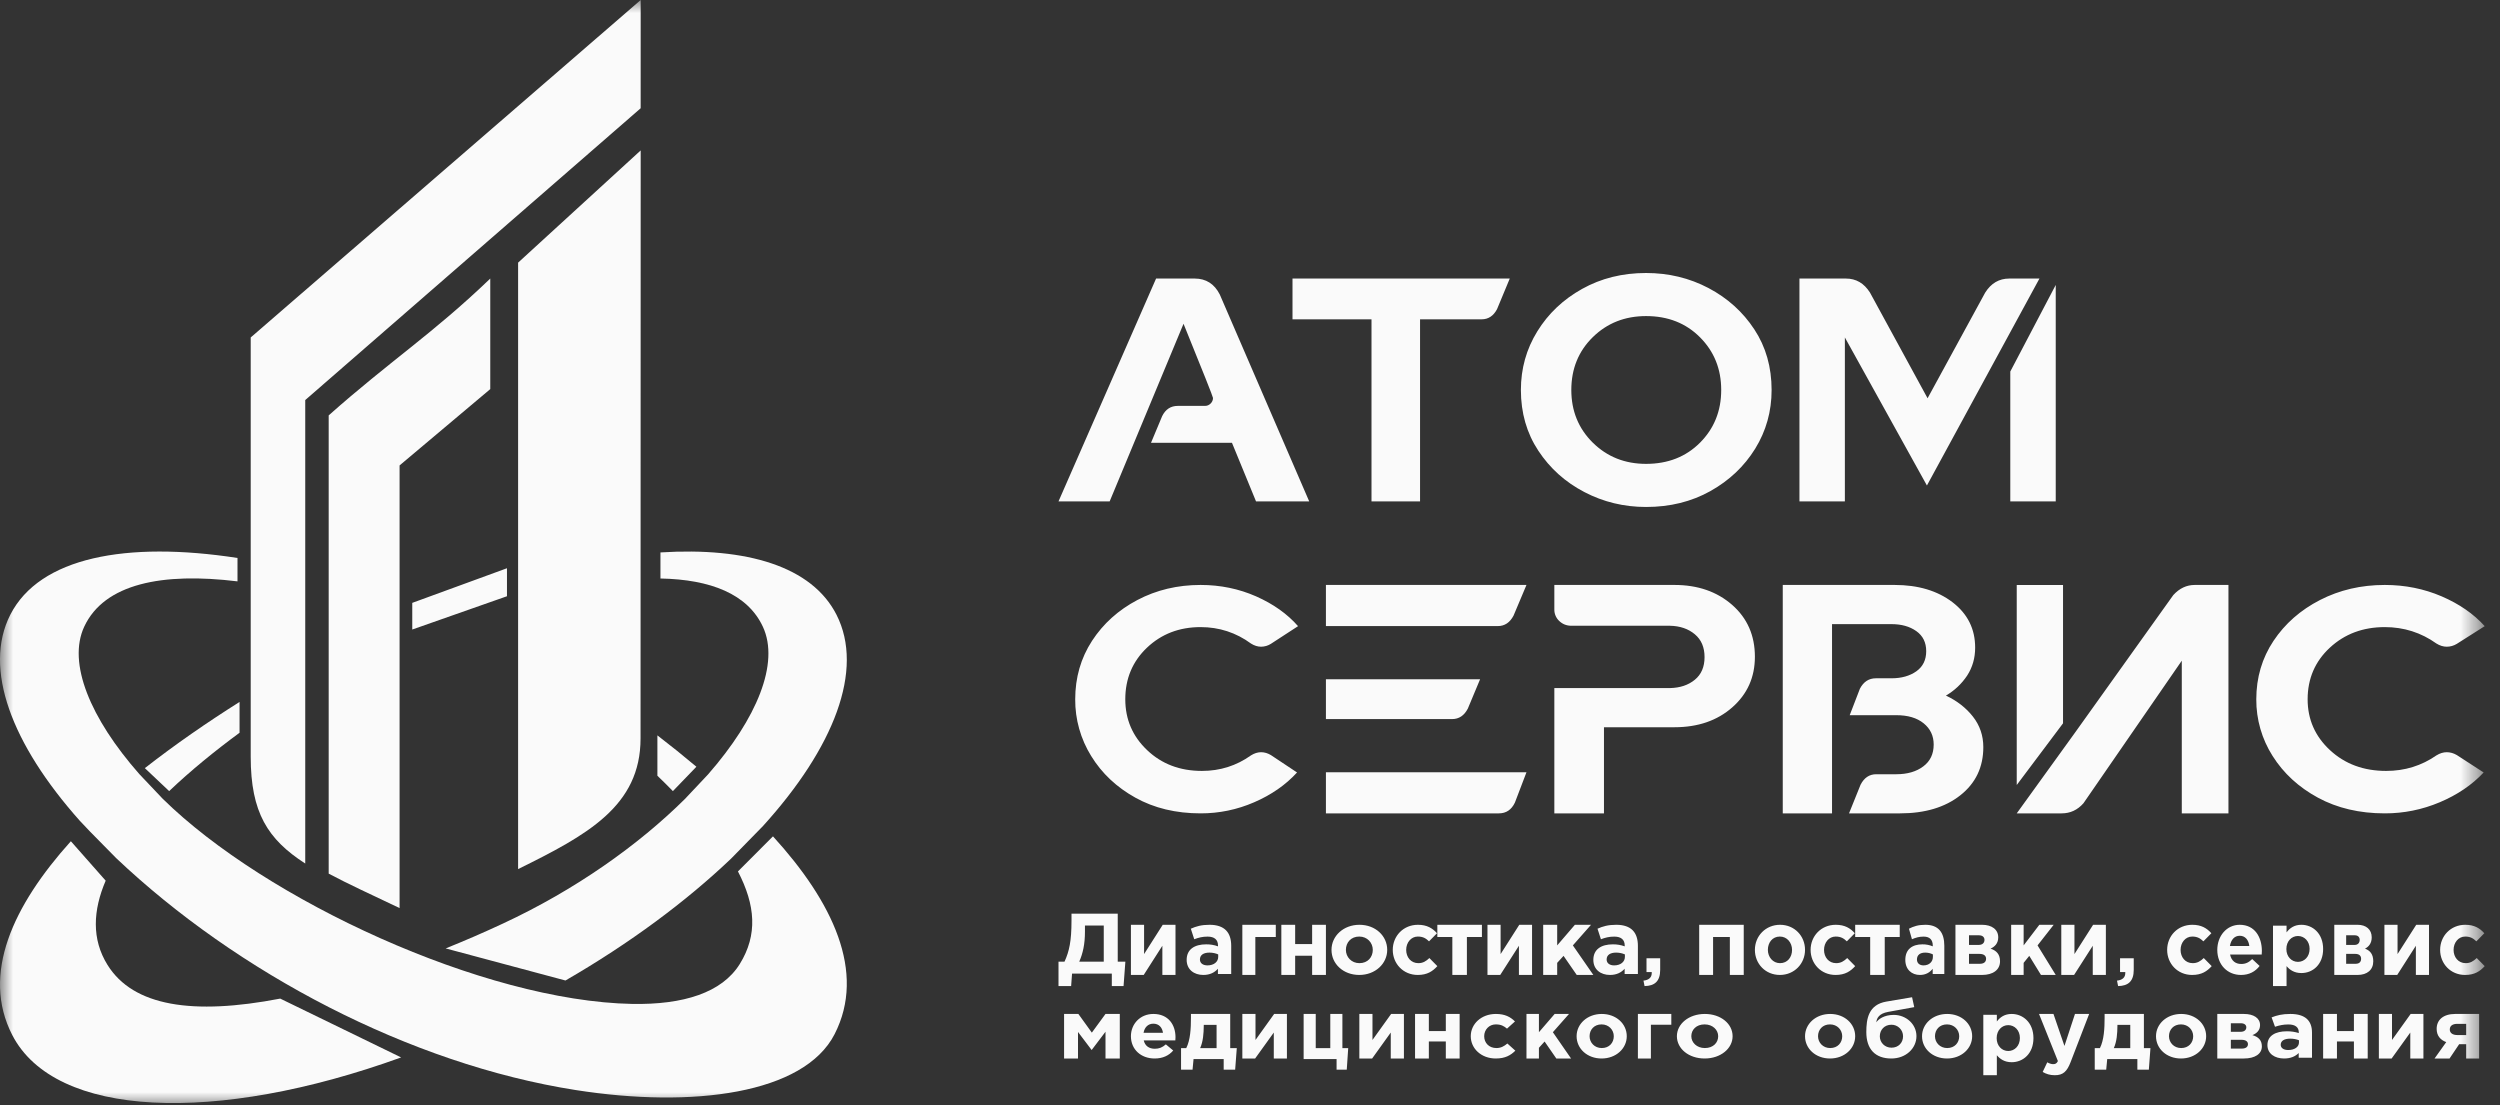
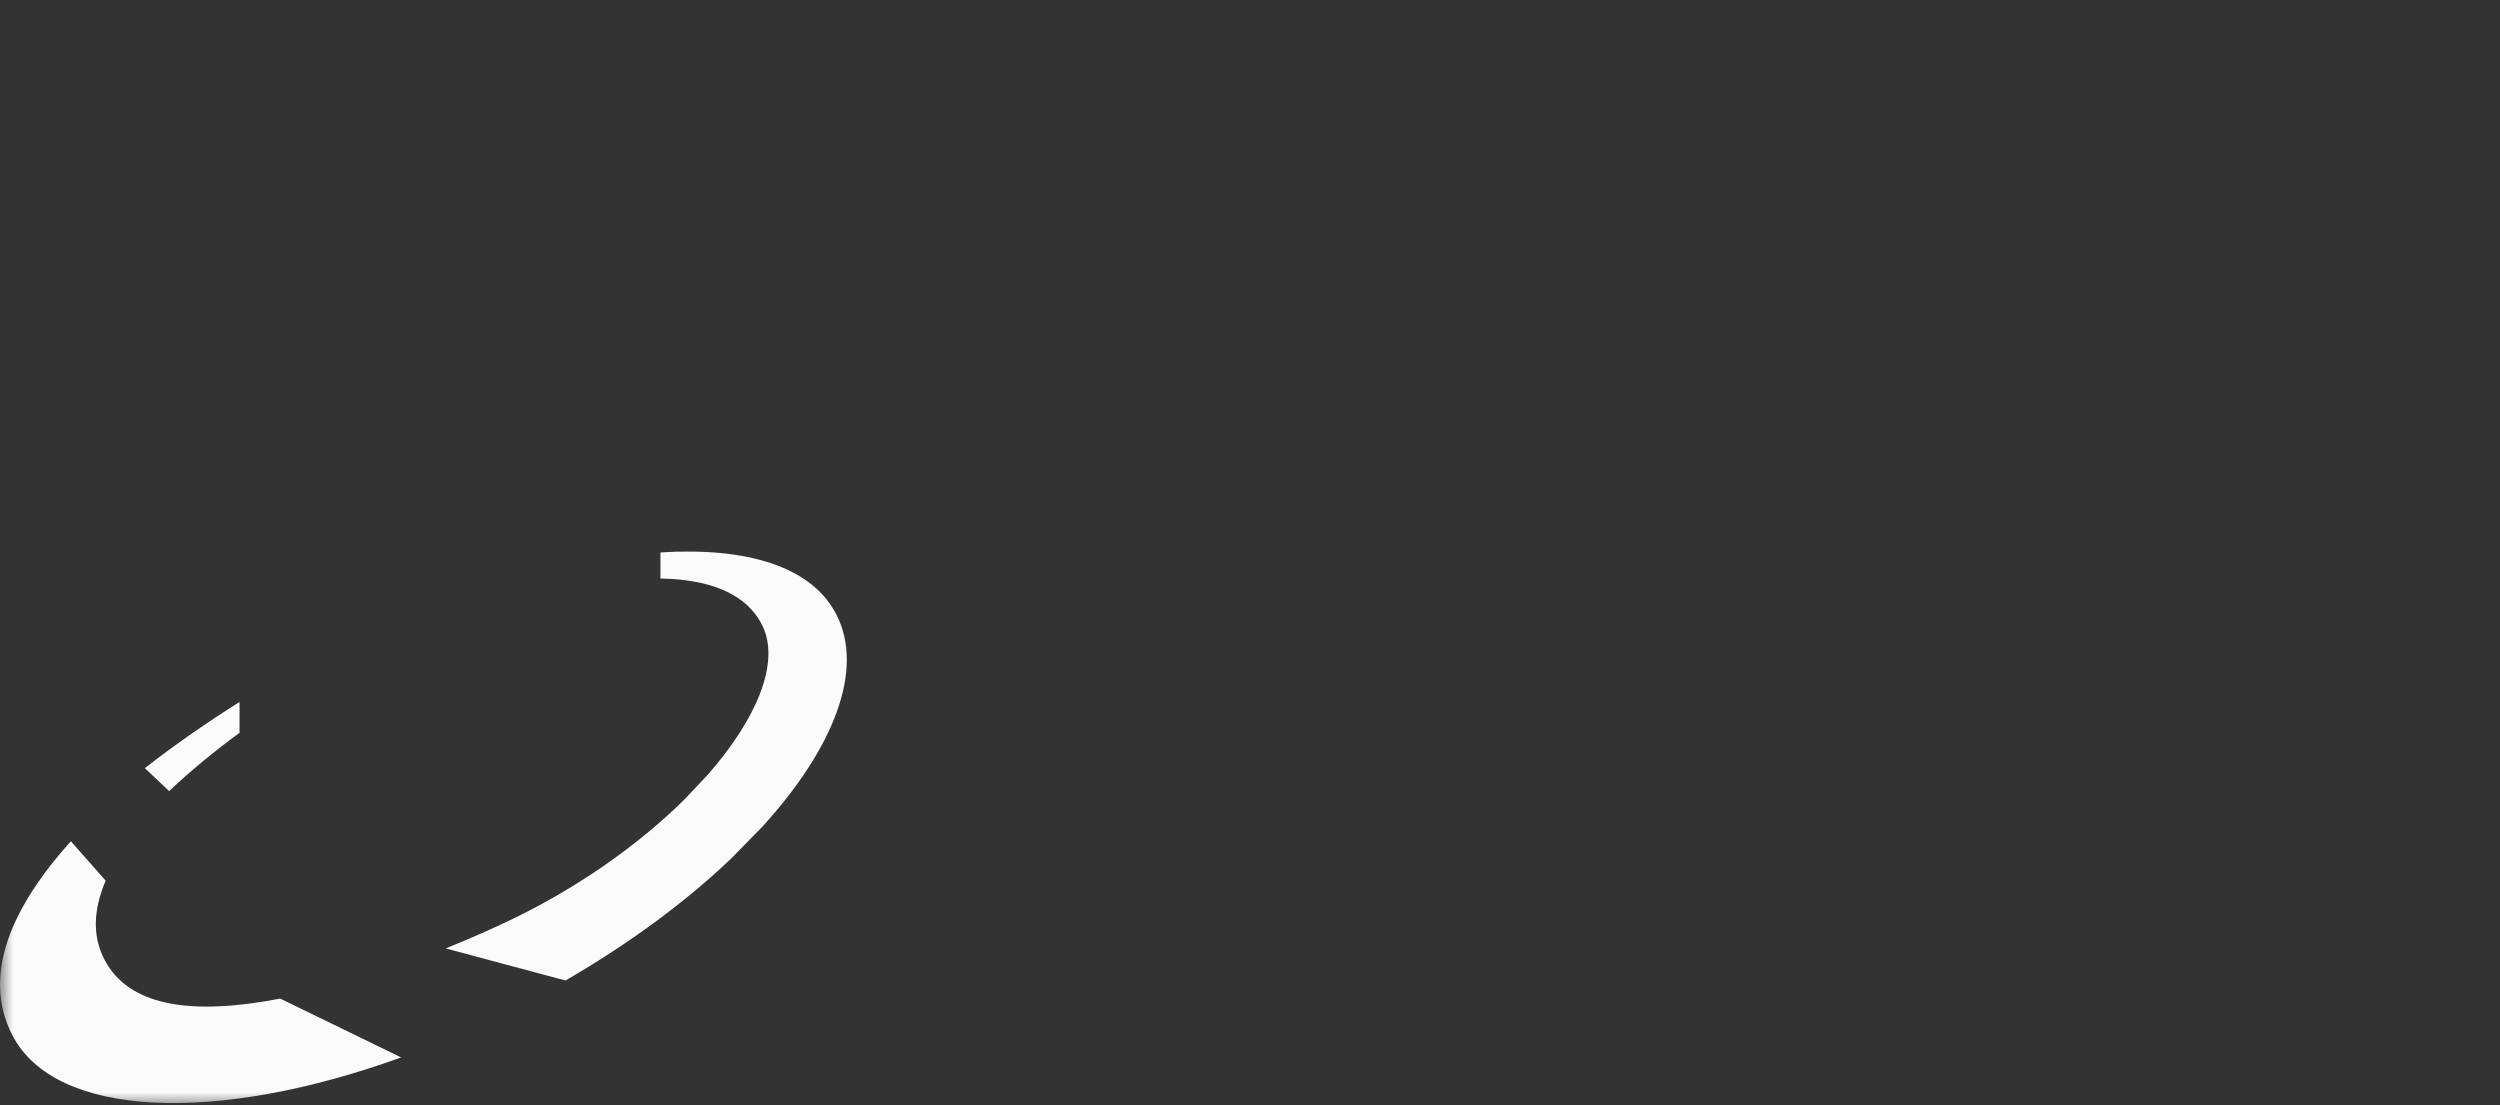
<svg xmlns="http://www.w3.org/2000/svg" viewBox="0 0 95.00 42.00" data-guides="{&quot;vertical&quot;:[],&quot;horizontal&quot;:[]}">
  <rect x="0" y="0" width="95.00" height="42.00" fill="#333333" stroke="none" />
  <mask x="0" y="0" width="94.419" height="42" data-from-defs="true" maskUnits="userSpaceOnUse" maskContentUnits="userSpaceOnUse" id="tSvge5e76a50aa">
    <path fill="#fafafa" width="94.419" height="42" id="tSvg140bb1f2560" title="Rectangle 1" fill-opacity="1" stroke="none" stroke-opacity="1" d="M0 0H94.419V42H0Z" style="transform-origin: 47.209px 21px;" />
  </mask>
-   <path fill="#fafafa" stroke="none" fill-opacity="1" stroke-width="1" stroke-opacity="1" id="tSvg8e3509a5ef" title="Path 1" d="M40.223 37.471C40.383 37.471 40.543 37.471 40.703 37.471C40.715 37.313 40.726 37.154 40.738 36.996C41.242 36.996 41.746 36.996 42.249 36.996C42.249 37.154 42.249 37.313 42.249 37.471C42.398 37.471 42.546 37.471 42.695 37.471C42.718 37.162 42.741 36.853 42.764 36.544C42.667 36.544 42.571 36.544 42.474 36.544C42.474 35.936 42.474 35.327 42.474 34.719C41.888 34.719 41.303 34.719 40.717 34.719C40.717 34.808 40.717 34.897 40.717 34.986C40.717 35.763 40.631 36.15 40.451 36.544C40.375 36.544 40.299 36.544 40.223 36.544C40.223 36.853 40.223 37.162 40.223 37.471ZM41.943 35.171C41.943 35.629 41.943 36.086 41.943 36.544C41.632 36.544 41.321 36.544 41.011 36.544C41.149 36.228 41.228 35.884 41.228 35.402C41.228 35.325 41.228 35.248 41.228 35.171M44.669 35.142C44.507 35.142 44.346 35.142 44.184 35.142C43.947 35.513 43.711 35.884 43.475 36.255C43.475 35.884 43.475 35.513 43.475 35.142C43.308 35.142 43.142 35.142 42.975 35.142C42.975 35.777 42.975 36.413 42.975 37.048C43.137 37.048 43.299 37.048 43.461 37.048C43.697 36.678 43.934 36.308 44.17 35.939C44.17 36.308 44.17 36.678 44.17 37.048C44.336 37.048 44.503 37.048 44.669 37.048M45.725 37.048C45.979 37.048 46.154 36.955 46.281 36.813C46.281 36.88 46.281 36.947 46.281 37.013C46.45 37.013 46.618 37.013 46.786 37.013C46.786 36.656 46.786 36.298 46.786 35.94C46.786 35.691 46.724 35.487 46.587 35.35C46.456 35.218 46.25 35.142 45.965 35.142C45.653 35.142 45.453 35.201 45.251 35.291C45.294 35.425 45.338 35.558 45.381 35.691C45.55 35.629 45.69 35.591 45.889 35.591C46.151 35.591 46.284 35.712 46.284 35.929C46.284 35.94 46.284 35.95 46.284 35.961C46.14 35.909 45.988 35.883 45.834 35.885C45.398 35.885 45.093 36.071 45.093 36.475C45.093 36.847 45.378 37.048 45.725 37.048ZM45.883 36.685C45.714 36.685 45.597 36.602 45.597 36.461C45.597 36.289 45.735 36.199 45.959 36.199C46.085 36.199 46.202 36.227 46.292 36.268C46.292 36.299 46.292 36.33 46.292 36.361C46.292 36.551 46.127 36.685 45.883 36.685ZM48.48 35.605C48.48 35.45 48.48 35.296 48.48 35.142C48.056 35.142 47.633 35.142 47.209 35.142C47.209 35.777 47.209 36.413 47.209 37.048C47.374 37.048 47.539 37.048 47.703 37.048C47.703 36.567 47.703 36.086 47.703 35.605M50.385 35.142C50.21 35.142 50.035 35.142 49.861 35.142C49.861 35.386 49.861 35.63 49.861 35.874C49.646 35.874 49.431 35.874 49.216 35.874C49.216 35.63 49.216 35.386 49.216 35.142C49.041 35.142 48.866 35.142 48.691 35.142C48.691 35.777 48.691 36.413 48.691 37.048C48.866 37.048 49.041 37.048 49.216 37.048C49.216 36.805 49.216 36.562 49.216 36.319C49.431 36.319 49.646 36.319 49.861 36.319C49.861 36.562 49.861 36.805 49.861 37.048C50.035 37.048 50.21 37.048 50.385 37.048M51.652 37.048C52.261 37.048 52.714 36.62 52.714 36.095C52.714 35.562 52.265 35.142 51.659 35.142C51.049 35.142 50.597 35.569 50.597 36.095C50.597 36.628 51.045 37.048 51.652 37.048ZM51.659 36.6C51.352 36.6 51.144 36.365 51.144 36.095C51.144 35.819 51.334 35.589 51.652 35.589C51.958 35.589 52.166 35.825 52.166 36.095C52.166 36.371 51.976 36.6 51.659 36.6ZM53.874 37.048C54.238 37.048 54.442 36.907 54.619 36.713C54.518 36.611 54.417 36.508 54.316 36.406C54.191 36.526 54.072 36.6 53.898 36.6C53.615 36.6 53.435 36.375 53.435 36.095C53.435 35.819 53.619 35.589 53.878 35.589C54.082 35.589 54.191 35.664 54.303 35.771C54.404 35.668 54.505 35.566 54.606 35.463C54.435 35.272 54.225 35.142 53.881 35.142C53.323 35.142 52.925 35.572 52.925 36.095C52.925 36.624 53.327 37.048 53.874 37.048ZM56.313 35.142C55.748 35.142 55.184 35.142 54.619 35.142C54.619 35.296 54.619 35.45 54.619 35.605C54.809 35.605 54.999 35.605 55.189 35.605C55.189 36.086 55.189 36.567 55.189 37.048C55.374 37.048 55.558 37.048 55.742 37.048C55.742 36.567 55.742 36.086 55.742 35.605C55.932 35.605 56.122 35.605 56.313 35.605M58.218 35.142C58.056 35.142 57.894 35.142 57.733 35.142C57.496 35.513 57.26 35.884 57.023 36.255C57.023 35.884 57.023 35.513 57.023 35.142C56.857 35.142 56.691 35.142 56.524 35.142C56.524 35.777 56.524 36.413 56.524 37.048C56.686 37.048 56.848 37.048 57.009 37.048C57.246 36.678 57.482 36.308 57.719 35.939C57.719 36.308 57.719 36.678 57.719 37.048C57.885 37.048 58.051 37.048 58.218 37.048M58.641 37.048C58.819 37.048 58.996 37.048 59.173 37.048C59.173 36.895 59.173 36.742 59.173 36.589C59.254 36.5 59.335 36.411 59.415 36.323C59.582 36.564 59.749 36.806 59.916 37.048C60.126 37.048 60.336 37.048 60.547 37.048C60.287 36.673 60.028 36.299 59.769 35.925C59.999 35.664 60.229 35.403 60.459 35.142C60.255 35.142 60.05 35.142 59.846 35.142C59.622 35.403 59.398 35.664 59.173 35.925C59.173 35.664 59.173 35.403 59.173 35.142C58.996 35.142 58.819 35.142 58.641 35.142M61.179 37.048C61.433 37.048 61.608 36.955 61.736 36.813C61.736 36.88 61.736 36.947 61.736 37.013C61.904 37.013 62.072 37.013 62.24 37.013C62.24 36.656 62.24 36.298 62.24 35.94C62.24 35.691 62.178 35.487 62.041 35.35C61.911 35.218 61.704 35.142 61.419 35.142C61.106 35.142 60.907 35.201 60.705 35.291C60.748 35.425 60.792 35.558 60.835 35.691C61.004 35.629 61.144 35.591 61.343 35.591C61.605 35.591 61.739 35.712 61.739 35.929C61.739 35.94 61.739 35.95 61.739 35.961C61.594 35.909 61.442 35.883 61.288 35.885C60.852 35.885 60.547 36.071 60.547 36.475C60.547 36.847 60.831 37.048 61.179 37.048ZM61.337 36.685C61.168 36.685 61.052 36.602 61.052 36.461C61.052 36.289 61.189 36.199 61.413 36.199C61.539 36.199 61.657 36.227 61.746 36.268C61.746 36.299 61.746 36.33 61.746 36.361C61.746 36.551 61.581 36.685 61.337 36.685ZM62.493 37.471C62.876 37.464 63.087 37.291 63.087 36.856C63.087 36.708 63.087 36.56 63.087 36.413C62.914 36.413 62.741 36.413 62.567 36.413C62.567 36.588 62.567 36.763 62.567 36.938C62.634 36.938 62.7 36.938 62.766 36.938C62.766 36.951 62.766 36.963 62.766 36.975C62.766 37.142 62.66 37.241 62.452 37.264M66.262 35.142C65.698 35.142 65.133 35.142 64.569 35.142C64.569 35.777 64.569 36.413 64.569 37.048C64.745 37.048 64.921 37.048 65.097 37.048C65.097 36.567 65.097 36.086 65.097 35.605C65.309 35.605 65.521 35.605 65.734 35.605C65.734 36.086 65.734 36.567 65.734 37.048C65.91 37.048 66.086 37.048 66.262 37.048M67.635 37.048C68.184 37.048 68.591 36.62 68.591 36.095C68.591 35.562 68.187 35.142 67.642 35.142C67.093 35.142 66.686 35.569 66.686 36.095C66.686 36.628 67.09 37.048 67.635 37.048ZM67.642 36.6C67.366 36.6 67.179 36.365 67.179 36.095C67.179 35.819 67.35 35.589 67.635 35.589C67.911 35.589 68.098 35.825 68.098 36.095C68.098 36.371 67.927 36.6 67.642 36.6ZM69.752 37.048C70.116 37.048 70.319 36.907 70.497 36.713C70.396 36.611 70.295 36.508 70.194 36.406C70.068 36.526 69.949 36.6 69.775 36.6C69.493 36.6 69.313 36.375 69.313 36.095C69.313 35.819 69.496 35.589 69.755 35.589C69.959 35.589 70.068 35.664 70.18 35.771C70.281 35.668 70.382 35.566 70.483 35.463C70.313 35.272 70.102 35.142 69.758 35.142C69.201 35.142 68.803 35.572 68.803 36.095C68.803 36.624 69.203 37.048 69.752 37.048ZM72.19 35.142C71.626 35.142 71.061 35.142 70.497 35.142C70.497 35.296 70.497 35.45 70.497 35.605C70.687 35.605 70.877 35.605 71.067 35.605C71.067 36.086 71.067 36.567 71.067 37.048C71.251 37.048 71.436 37.048 71.62 37.048C71.62 36.567 71.62 36.086 71.62 35.605C71.81 35.605 72 35.605 72.19 35.605M72.955 37.048C73.177 37.048 73.331 36.955 73.442 36.813C73.442 36.88 73.442 36.947 73.442 37.013C73.589 37.013 73.736 37.013 73.884 37.013C73.884 36.656 73.884 36.298 73.884 35.94C73.884 35.691 73.83 35.487 73.709 35.35C73.595 35.218 73.415 35.142 73.166 35.142C72.892 35.142 72.717 35.201 72.54 35.291C72.578 35.425 72.616 35.558 72.654 35.691C72.801 35.629 72.925 35.591 73.099 35.591C73.328 35.591 73.445 35.712 73.445 35.929C73.445 35.94 73.445 35.95 73.445 35.961C73.32 35.909 73.186 35.883 73.051 35.885C72.669 35.885 72.402 36.071 72.402 36.475C72.402 36.847 72.651 37.048 72.955 37.048ZM73.093 36.685C72.946 36.685 72.844 36.602 72.844 36.461C72.844 36.289 72.964 36.199 73.159 36.199C73.27 36.199 73.373 36.227 73.45 36.268C73.45 36.299 73.45 36.33 73.45 36.361C73.45 36.551 73.306 36.685 73.093 36.685ZM74.307 35.142C74.307 35.777 74.307 36.413 74.307 37.048C74.643 37.048 74.978 37.048 75.314 37.048C75.739 37.048 76.001 36.852 76.001 36.529C76.001 36.262 75.863 36.12 75.64 36.049C75.798 35.978 75.933 35.85 75.933 35.619C75.933 35.32 75.688 35.142 75.317 35.142C74.98 35.142 74.644 35.142 74.307 35.142ZM74.822 35.907C74.822 35.785 74.822 35.663 74.822 35.541C74.947 35.541 75.072 35.541 75.197 35.541C75.348 35.541 75.41 35.622 75.41 35.714C75.41 35.825 75.338 35.907 75.19 35.907C75.067 35.907 74.945 35.907 74.822 35.907ZM74.822 36.624C74.822 36.499 74.822 36.373 74.822 36.248C74.955 36.248 75.088 36.248 75.221 36.248C75.399 36.248 75.471 36.329 75.471 36.433C75.471 36.547 75.396 36.624 75.235 36.624M76.424 37.048C76.582 37.048 76.74 37.048 76.898 37.048C76.898 36.895 76.898 36.742 76.898 36.589C76.97 36.5 77.041 36.411 77.112 36.323C77.261 36.564 77.409 36.806 77.557 37.048C77.744 37.048 77.931 37.048 78.118 37.048C77.888 36.673 77.657 36.299 77.427 35.925C77.631 35.664 77.835 35.403 78.04 35.142C77.858 35.142 77.677 35.142 77.495 35.142C77.296 35.403 77.097 35.664 76.898 35.925C76.898 35.664 76.898 35.403 76.898 35.142C76.74 35.142 76.582 35.142 76.424 35.142M80.023 35.142C79.861 35.142 79.7 35.142 79.538 35.142C79.302 35.513 79.065 35.884 78.829 36.255C78.829 35.884 78.829 35.513 78.829 35.142C78.662 35.142 78.496 35.142 78.329 35.142C78.329 35.777 78.329 36.413 78.329 37.048C78.491 37.048 78.653 37.048 78.815 37.048C79.051 36.678 79.288 36.308 79.525 35.939C79.525 36.308 79.525 36.678 79.525 37.048C79.691 37.048 79.857 37.048 80.023 37.048M80.488 37.471C80.87 37.464 81.082 37.291 81.082 36.856C81.082 36.708 81.082 36.56 81.082 36.413C80.908 36.413 80.735 36.413 80.562 36.413C80.562 36.588 80.562 36.763 80.562 36.938C80.628 36.938 80.694 36.938 80.761 36.938C80.761 36.951 80.761 36.963 80.761 36.975C80.761 37.142 80.655 37.241 80.446 37.264M83.3 37.048C83.665 37.048 83.868 36.907 84.045 36.713C83.945 36.611 83.844 36.508 83.743 36.406C83.617 36.526 83.498 36.6 83.324 36.6C83.042 36.6 82.862 36.375 82.862 36.095C82.862 35.819 83.046 35.589 83.304 35.589C83.507 35.589 83.617 35.664 83.729 35.771C83.83 35.668 83.931 35.566 84.032 35.463C83.861 35.272 83.651 35.142 83.307 35.142C82.749 35.142 82.352 35.572 82.352 36.095C82.352 36.624 82.752 37.048 83.3 37.048ZM85.159 37.048C85.471 37.048 85.704 36.918 85.865 36.706C85.771 36.619 85.678 36.531 85.584 36.444C85.449 36.577 85.329 36.631 85.166 36.631C84.946 36.631 84.792 36.508 84.743 36.273C85.144 36.273 85.544 36.273 85.945 36.273C85.948 36.224 85.951 36.177 85.951 36.136C85.951 35.617 85.687 35.142 85.11 35.142C84.609 35.142 84.257 35.572 84.257 36.095C84.257 36.661 84.641 37.048 85.159 37.048ZM84.737 35.948C84.776 35.712 84.908 35.559 85.11 35.559C85.317 35.559 85.446 35.716 85.474 35.948M86.374 37.471C86.546 37.471 86.717 37.471 86.889 37.471C86.889 37.218 86.889 36.965 86.889 36.712C87.011 36.855 87.18 36.976 87.454 36.976C87.884 36.976 88.279 36.653 88.279 36.063C88.279 35.465 87.877 35.142 87.454 35.142C87.186 35.142 87.014 35.265 86.889 35.43C86.889 35.345 86.889 35.26 86.889 35.175C86.717 35.175 86.546 35.175 86.374 35.175C86.374 35.941 86.374 36.706 86.374 37.471ZM87.322 36.551C87.082 36.551 86.882 36.356 86.882 36.063C86.882 35.763 87.082 35.568 87.322 35.568C87.562 35.568 87.765 35.763 87.765 36.056C87.765 36.36 87.562 36.551 87.322 36.551ZM88.703 35.142C88.703 35.777 88.703 36.413 88.703 37.048C88.997 37.048 89.29 37.048 89.584 37.048C89.957 37.048 90.184 36.852 90.184 36.529C90.184 36.262 90.065 36.12 89.87 36.049C90.008 35.978 90.125 35.85 90.125 35.619C90.125 35.32 89.912 35.142 89.587 35.142C89.293 35.142 88.998 35.142 88.703 35.142ZM89.154 35.907C89.154 35.785 89.154 35.663 89.154 35.541C89.263 35.541 89.373 35.541 89.482 35.541C89.614 35.541 89.668 35.622 89.668 35.714C89.668 35.825 89.605 35.907 89.476 35.907C89.368 35.907 89.261 35.907 89.154 35.907ZM89.154 36.624C89.154 36.499 89.154 36.373 89.154 36.248C89.27 36.248 89.386 36.248 89.502 36.248C89.659 36.248 89.722 36.329 89.722 36.433C89.722 36.547 89.657 36.624 89.515 36.624M92.302 35.142C92.14 35.142 91.978 35.142 91.817 35.142C91.58 35.513 91.344 35.884 91.107 36.255C91.107 35.884 91.107 35.513 91.107 35.142C90.941 35.142 90.775 35.142 90.608 35.142C90.608 35.777 90.608 36.413 90.608 37.048C90.77 37.048 90.932 37.048 91.094 37.048C91.33 36.678 91.566 36.308 91.803 35.939C91.803 36.308 91.803 36.678 91.803 37.048C91.969 37.048 92.135 37.048 92.302 37.048M93.674 37.048C94.038 37.048 94.242 36.907 94.419 36.713C94.318 36.611 94.217 36.508 94.116 36.406C93.99 36.526 93.871 36.6 93.698 36.6C93.416 36.6 93.236 36.375 93.236 36.095C93.236 35.819 93.419 35.589 93.677 35.589C93.881 35.589 93.99 35.664 94.102 35.771C94.203 35.668 94.304 35.566 94.404 35.463C94.234 35.272 94.024 35.142 93.681 35.142C93.123 35.142 92.725 35.572 92.725 36.095C92.725 36.624 93.126 37.048 93.674 37.048ZM40.435 40.223C40.611 40.223 40.788 40.223 40.964 40.223C40.964 39.887 40.964 39.551 40.964 39.215C41.137 39.444 41.31 39.672 41.483 39.901C41.658 39.669 41.834 39.438 42.009 39.206C42.009 39.545 42.009 39.884 42.009 40.223C42.19 40.223 42.371 40.223 42.552 40.223C42.552 39.659 42.552 39.094 42.552 38.53C42.371 38.53 42.19 38.53 42.009 38.53C41.836 38.766 41.663 39.003 41.49 39.24C41.319 39.003 41.149 38.766 40.978 38.53C40.797 38.53 40.616 38.53 40.435 38.53M43.877 40.223C44.189 40.223 44.421 40.108 44.582 39.919C44.489 39.842 44.395 39.764 44.302 39.686C44.167 39.805 44.047 39.853 43.883 39.853C43.664 39.853 43.51 39.744 43.462 39.534C43.862 39.534 44.262 39.534 44.663 39.534C44.666 39.492 44.669 39.449 44.669 39.413C44.669 38.952 44.405 38.53 43.828 38.53C43.326 38.53 42.975 38.912 42.975 39.376C42.975 39.881 43.358 40.223 43.877 40.223ZM43.455 39.246C43.493 39.037 43.626 38.9 43.828 38.9C44.035 38.9 44.163 39.039 44.193 39.246M45.606 39.828C45.719 39.575 45.739 39.275 45.743 38.984C45.743 38.971 45.743 38.958 45.743 38.945C45.906 38.945 46.068 38.945 46.23 38.945C46.23 39.239 46.23 39.534 46.23 39.828C46.022 39.828 45.814 39.828 45.606 39.828ZM46.5 40.244C46.5 40.378 46.5 40.512 46.5 40.647C46.645 40.647 46.791 40.647 46.936 40.647C46.956 40.374 46.977 40.101 46.998 39.828C46.915 39.828 46.831 39.828 46.748 39.828C46.748 39.395 46.748 38.962 46.748 38.53C46.251 38.53 45.753 38.53 45.256 38.53C45.256 38.578 45.256 38.627 45.256 38.676C45.256 39.089 45.232 39.521 45.078 39.828C45.012 39.828 44.946 39.828 44.88 39.828C44.88 40.101 44.88 40.374 44.88 40.647C45.026 40.647 45.172 40.647 45.317 40.647C45.33 40.512 45.342 40.378 45.355 40.244M48.903 38.53C48.741 38.53 48.579 38.53 48.418 38.53C48.181 38.859 47.945 39.189 47.709 39.519C47.709 39.189 47.709 38.859 47.709 38.53C47.542 38.53 47.376 38.53 47.209 38.53C47.209 39.094 47.209 39.659 47.209 40.223C47.371 40.223 47.533 40.223 47.695 40.223C47.931 39.895 48.168 39.566 48.404 39.237C48.404 39.566 48.404 39.895 48.404 40.223C48.571 40.223 48.737 40.223 48.903 40.223M50.79 40.647C50.919 40.647 51.048 40.647 51.177 40.647C51.195 40.374 51.213 40.101 51.232 39.828C51.158 39.828 51.084 39.828 51.011 39.828C51.011 39.395 51.011 38.962 51.011 38.53C50.858 38.53 50.704 38.53 50.551 38.53C50.551 38.962 50.551 39.395 50.551 39.828C50.367 39.828 50.182 39.828 49.998 39.828C49.998 39.395 49.998 38.962 49.998 38.53C49.845 38.53 49.691 38.53 49.538 38.53C49.538 39.101 49.538 39.672 49.538 40.244C49.956 40.244 50.373 40.244 50.79 40.244M53.349 38.53C53.187 38.53 53.025 38.53 52.863 38.53C52.627 38.859 52.391 39.189 52.154 39.519C52.154 39.189 52.154 38.859 52.154 38.53C51.988 38.53 51.822 38.53 51.655 38.53C51.655 39.094 51.655 39.659 51.655 40.223C51.817 40.223 51.979 40.223 52.141 40.223C52.377 39.895 52.613 39.566 52.849 39.237C52.849 39.566 52.849 39.895 52.849 40.223C53.016 40.223 53.182 40.223 53.349 40.223M55.466 38.53C55.291 38.53 55.116 38.53 54.941 38.53C54.941 38.747 54.941 38.964 54.941 39.181C54.726 39.181 54.511 39.181 54.296 39.181C54.296 38.964 54.296 38.747 54.296 38.53C54.122 38.53 53.947 38.53 53.772 38.53C53.772 39.094 53.772 39.659 53.772 40.223C53.947 40.223 54.122 40.223 54.296 40.223C54.296 40.007 54.296 39.791 54.296 39.575C54.511 39.575 54.726 39.575 54.941 39.575C54.941 39.791 54.941 40.007 54.941 40.223C55.116 40.223 55.291 40.223 55.466 40.223M56.838 40.223C57.202 40.223 57.406 40.099 57.583 39.926C57.482 39.835 57.381 39.744 57.28 39.653C57.154 39.759 57.035 39.826 56.862 39.826C56.579 39.826 56.399 39.626 56.399 39.376C56.399 39.131 56.583 38.927 56.841 38.927C57.045 38.927 57.154 38.994 57.266 39.088C57.367 38.997 57.468 38.906 57.569 38.815C57.399 38.645 57.188 38.53 56.844 38.53C56.287 38.53 55.889 38.912 55.889 39.376C55.889 39.847 56.29 40.223 56.838 40.223ZM58.006 40.223C58.164 40.223 58.322 40.223 58.479 40.223C58.479 40.087 58.479 39.952 58.479 39.816C58.551 39.737 58.623 39.657 58.695 39.578C58.843 39.793 58.991 40.008 59.14 40.223C59.326 40.223 59.513 40.223 59.7 40.223C59.469 39.89 59.239 39.557 59.009 39.224C59.213 38.993 59.417 38.761 59.622 38.53C59.44 38.53 59.259 38.53 59.077 38.53C58.878 38.761 58.679 38.993 58.479 39.224C58.479 38.993 58.479 38.761 58.479 38.53C58.322 38.53 58.164 38.53 58.006 38.53M60.86 40.223C61.409 40.223 61.817 39.844 61.817 39.376C61.817 38.903 61.413 38.53 60.867 38.53C60.319 38.53 59.911 38.909 59.911 39.376C59.911 39.85 60.315 40.223 60.86 40.223ZM60.867 39.826C60.591 39.826 60.404 39.616 60.404 39.376C60.404 39.131 60.575 38.927 60.86 38.927C61.136 38.927 61.324 39.137 61.324 39.376C61.324 39.623 61.153 39.826 60.867 39.826ZM63.51 38.941C63.51 38.804 63.51 38.667 63.51 38.53C63.087 38.53 62.664 38.53 62.24 38.53C62.24 39.094 62.24 39.659 62.24 40.223C62.405 40.223 62.569 40.223 62.734 40.223C62.734 39.796 62.734 39.368 62.734 38.941M64.776 40.223C65.385 40.223 65.839 39.844 65.839 39.376C65.839 38.903 65.39 38.53 64.784 38.53C64.174 38.53 63.722 38.909 63.722 39.376C63.722 39.85 64.171 40.223 64.776 40.223ZM64.784 39.826C64.478 39.826 64.27 39.616 64.27 39.376C64.27 39.131 64.459 38.927 64.776 38.927C65.084 38.927 65.291 39.137 65.291 39.376C65.291 39.623 65.101 39.826 64.784 39.826ZM69.54 40.223C70.09 40.223 70.497 39.844 70.497 39.376C70.497 38.903 70.092 38.53 69.547 38.53C68.999 38.53 68.591 38.909 68.591 39.376C68.591 39.85 68.995 40.223 69.54 40.223ZM69.547 39.826C69.271 39.826 69.085 39.616 69.085 39.376C69.085 39.131 69.255 38.927 69.54 38.927C69.817 38.927 70.004 39.137 70.004 39.376C70.004 39.623 69.834 39.826 69.547 39.826ZM71.877 39.812C71.623 39.812 71.433 39.618 71.433 39.379C71.433 39.135 71.609 38.94 71.871 38.94C71.93 38.939 71.987 38.949 72.041 38.971C72.096 38.993 72.145 39.025 72.186 39.066C72.228 39.107 72.26 39.156 72.283 39.209C72.305 39.263 72.316 39.321 72.316 39.379C72.316 39.621 72.142 39.812 71.877 39.812ZM71.871 40.223C72.425 40.223 72.825 39.837 72.825 39.373C72.825 38.912 72.425 38.566 71.963 38.566C71.589 38.566 71.368 38.738 71.3 38.849C71.314 38.688 71.405 38.516 71.742 38.453C72.075 38.392 72.408 38.332 72.741 38.271C72.714 38.145 72.686 38.02 72.659 37.895C72.334 37.95 72.009 38.005 71.684 38.06C71.002 38.176 70.92 38.714 70.92 39.219C70.92 39.866 71.256 40.223 71.871 40.223ZM73.986 40.223C74.534 40.223 74.942 39.844 74.942 39.376C74.942 38.903 74.538 38.53 73.993 38.53C73.444 38.53 73.037 38.909 73.037 39.376C73.037 39.85 73.44 40.223 73.986 40.223ZM73.993 39.826C73.717 39.826 73.529 39.616 73.529 39.376C73.529 39.131 73.7 38.927 73.986 38.927C74.263 38.927 74.45 39.137 74.45 39.376C74.45 39.623 74.279 39.826 73.993 39.826ZM75.366 40.858C75.537 40.858 75.709 40.858 75.88 40.858C75.88 40.605 75.88 40.352 75.88 40.099C76.001 40.242 76.171 40.364 76.445 40.364C76.875 40.364 77.271 40.04 77.271 39.449C77.271 38.853 76.868 38.53 76.445 38.53C76.178 38.53 76.005 38.651 75.88 38.816C75.88 38.731 75.88 38.647 75.88 38.562C75.709 38.562 75.537 38.562 75.366 38.562C75.366 39.328 75.366 40.093 75.366 40.858ZM76.313 39.938C76.073 39.938 75.873 39.743 75.873 39.449C75.873 39.15 76.073 38.955 76.313 38.955C76.553 38.955 76.756 39.15 76.756 39.443C76.756 39.746 76.553 39.938 76.313 39.938ZM78.083 40.858C78.395 40.858 78.545 40.721 78.684 40.358C78.919 39.748 79.153 39.139 79.388 38.53C79.208 38.53 79.028 38.53 78.849 38.53C78.716 38.935 78.582 39.34 78.449 39.746C78.31 39.34 78.171 38.935 78.032 38.53C77.849 38.53 77.666 38.53 77.483 38.53C77.722 39.127 77.96 39.724 78.2 40.321C78.155 40.412 78.107 40.438 78.018 40.438C77.95 40.438 77.865 40.408 77.796 40.368C77.738 40.49 77.68 40.612 77.622 40.734C77.755 40.811 77.895 40.858 78.083 40.858ZM80.325 39.828C80.439 39.575 80.459 39.275 80.462 38.984C80.462 38.971 80.462 38.958 80.462 38.945C80.624 38.945 80.787 38.945 80.95 38.945C80.95 39.239 80.95 39.534 80.95 39.828C80.742 39.828 80.534 39.828 80.325 39.828ZM81.22 40.244C81.22 40.378 81.22 40.512 81.22 40.647C81.365 40.647 81.51 40.647 81.656 40.647C81.676 40.374 81.697 40.101 81.717 39.828C81.634 39.828 81.551 39.828 81.468 39.828C81.468 39.395 81.468 38.962 81.468 38.53C80.97 38.53 80.472 38.53 79.975 38.53C79.975 38.578 79.975 38.627 79.975 38.676C79.975 39.089 79.951 39.521 79.797 39.828C79.731 39.828 79.665 39.828 79.6 39.828C79.6 40.101 79.6 40.374 79.6 40.647C79.745 40.647 79.891 40.647 80.036 40.647C80.049 40.512 80.061 40.378 80.074 40.244M82.877 40.223C83.426 40.223 83.834 39.844 83.834 39.376C83.834 38.903 83.43 38.53 82.884 38.53C82.336 38.53 81.928 38.909 81.928 39.376C81.928 39.85 82.332 40.223 82.877 40.223ZM82.884 39.826C82.609 39.826 82.421 39.616 82.421 39.376C82.421 39.131 82.591 38.927 82.877 38.927C83.154 38.927 83.341 39.137 83.341 39.376C83.341 39.623 83.17 39.826 82.884 39.826ZM84.257 38.53C84.257 39.094 84.257 39.659 84.257 40.223C84.593 40.223 84.928 40.223 85.264 40.223C85.69 40.223 85.951 40.049 85.951 39.762C85.951 39.525 85.813 39.398 85.59 39.335C85.749 39.272 85.882 39.158 85.882 38.953C85.882 38.688 85.639 38.53 85.267 38.53C84.93 38.53 84.594 38.53 84.257 38.53ZM84.772 39.209C84.772 39.1 84.772 38.992 84.772 38.883C84.897 38.883 85.022 38.883 85.147 38.883C85.298 38.883 85.36 38.956 85.36 39.038C85.36 39.136 85.288 39.209 85.139 39.209C85.017 39.209 84.895 39.209 84.772 39.209ZM84.772 39.847C84.772 39.735 84.772 39.624 84.772 39.512C84.905 39.512 85.038 39.512 85.171 39.512C85.35 39.512 85.422 39.585 85.422 39.677C85.422 39.778 85.346 39.847 85.184 39.847M86.794 40.223C87.049 40.223 87.224 40.141 87.351 40.015C87.351 40.074 87.351 40.133 87.351 40.193C87.519 40.193 87.688 40.193 87.856 40.193C87.856 39.874 87.856 39.556 87.856 39.238C87.856 39.017 87.794 38.836 87.657 38.714C87.526 38.597 87.32 38.53 87.035 38.53C86.722 38.53 86.523 38.582 86.321 38.661C86.364 38.78 86.407 38.898 86.45 39.017C86.619 38.963 86.76 38.929 86.959 38.929C87.22 38.929 87.354 39.036 87.354 39.229C87.354 39.238 87.354 39.247 87.354 39.256C87.209 39.211 87.057 39.188 86.904 39.189C86.468 39.189 86.162 39.355 86.162 39.714C86.162 40.045 86.448 40.223 86.794 40.223ZM86.952 39.901C86.784 39.901 86.667 39.827 86.667 39.701C86.667 39.549 86.805 39.469 87.029 39.469C87.155 39.469 87.272 39.493 87.361 39.53C87.361 39.558 87.361 39.585 87.361 39.613C87.361 39.782 87.196 39.901 86.952 39.901ZM89.973 38.53C89.798 38.53 89.624 38.53 89.449 38.53C89.449 38.747 89.449 38.964 89.449 39.181C89.234 39.181 89.019 39.181 88.804 39.181C88.804 38.964 88.804 38.747 88.804 38.53C88.629 38.53 88.454 38.53 88.279 38.53C88.279 39.094 88.279 39.659 88.279 40.223C88.454 40.223 88.629 40.223 88.804 40.223C88.804 40.007 88.804 39.791 88.804 39.575C89.019 39.575 89.234 39.575 89.449 39.575C89.449 39.791 89.449 40.007 89.449 40.223C89.624 40.223 89.798 40.223 89.973 40.223M92.09 38.53C91.928 38.53 91.766 38.53 91.605 38.53C91.368 38.859 91.132 39.189 90.896 39.519C90.896 39.189 90.896 38.859 90.896 38.53C90.729 38.53 90.563 38.53 90.397 38.53C90.397 39.094 90.397 39.659 90.397 40.223C90.558 40.223 90.72 40.223 90.882 40.223C91.118 39.895 91.355 39.566 91.591 39.237C91.591 39.566 91.591 39.895 91.591 40.223C91.758 40.223 91.924 40.223 92.09 40.223M94.207 38.53C93.904 38.53 93.6 38.53 93.297 38.53C92.843 38.53 92.593 38.757 92.593 39.096C92.593 39.358 92.736 39.519 92.957 39.6C92.809 39.808 92.661 40.016 92.513 40.223C92.703 40.223 92.893 40.223 93.083 40.223C93.205 40.042 93.327 39.861 93.448 39.68C93.537 39.68 93.626 39.68 93.715 39.68C93.715 39.861 93.715 40.042 93.715 40.223C93.879 40.223 94.043 40.223 94.207 40.223C94.207 39.659 94.207 39.094 94.207 38.53ZM93.38 39.332C93.203 39.332 93.092 39.256 93.092 39.12C93.092 38.981 93.199 38.906 93.377 38.906C93.49 38.906 93.602 38.906 93.715 38.906C93.715 39.048 93.715 39.19 93.715 39.332M49.75 19.053C49.076 19.053 48.402 19.053 47.729 19.053C47.424 18.311 47.119 17.569 46.815 16.827C45.789 16.827 44.764 16.827 43.738 16.827C43.88 16.489 44.021 16.15 44.163 15.811C44.291 15.553 44.489 15.424 44.755 15.424C45.098 15.424 45.441 15.424 45.785 15.424C45.825 15.425 45.866 15.417 45.904 15.402C45.941 15.386 45.975 15.363 46.004 15.334C46.032 15.306 46.055 15.273 46.071 15.237C46.086 15.201 46.094 15.162 46.094 15.122C46.094 15.082 45.721 14.142 44.974 12.303C44.038 14.553 43.103 16.803 42.167 19.053C41.519 19.053 40.871 19.053 40.223 19.053C41.459 16.23 42.695 13.408 43.931 10.585C44.42 10.585 44.91 10.585 45.399 10.585C45.828 10.585 46.146 10.787 46.352 11.191M53.962 19.053C53.962 16.747 53.962 14.44 53.962 12.134C54.742 12.134 55.522 12.134 56.303 12.134C56.556 12.134 56.752 12.005 56.888 11.747C57.049 11.36 57.21 10.973 57.371 10.585C54.619 10.585 51.867 10.585 49.115 10.585C49.115 11.102 49.115 11.618 49.115 12.134C50.115 12.134 51.116 12.134 52.117 12.134C52.117 14.44 52.117 16.747 52.117 19.053M62.551 19.265C63.46 19.265 64.274 19.064 64.994 18.662C65.713 18.259 66.282 17.722 66.698 17.049C67.113 16.376 67.321 15.632 67.321 14.819C67.321 13.949 67.102 13.181 66.665 12.517C66.228 11.851 65.647 11.328 64.923 10.946C64.199 10.565 63.408 10.374 62.551 10.374C61.651 10.374 60.842 10.575 60.121 10.978C59.401 11.379 58.834 11.917 58.418 12.591C58.002 13.264 57.794 14.007 57.794 14.819C57.794 15.689 58.015 16.459 58.457 17.128C58.898 17.798 59.481 18.32 60.205 18.698C60.929 19.076 61.711 19.265 62.551 19.265C62.551 19.265 62.551 19.265 62.551 19.265ZM62.551 17.627C61.746 17.627 61.071 17.358 60.526 16.821C59.982 16.283 59.71 15.616 59.71 14.819C59.71 14.015 59.982 13.346 60.526 12.812C61.071 12.278 61.746 12.011 62.551 12.011C63.383 12.011 64.066 12.28 64.602 12.819C65.137 13.356 65.406 14.023 65.406 14.819C65.406 15.616 65.137 16.283 64.602 16.821C64.066 17.358 63.383 17.627 62.551 17.627ZM70.105 19.053C69.53 19.053 68.955 19.053 68.379 19.053C68.379 16.23 68.379 13.408 68.379 10.585C68.967 10.585 69.556 10.585 70.144 10.585C70.531 10.585 70.835 10.763 71.059 11.118C71.788 12.456 72.518 13.795 73.248 15.134C73.978 13.795 74.708 12.456 75.438 11.118C75.662 10.763 75.966 10.585 76.353 10.585C76.735 10.585 77.117 10.585 77.499 10.585C76.074 13.206 74.648 15.828 73.223 18.449C72.184 16.573 71.144 14.698 70.105 12.823C70.105 14.9 70.105 16.976 70.105 19.053ZM78.118 19.053C77.542 19.053 76.966 19.053 76.391 19.053C76.391 17.408 76.391 15.763 76.391 14.118C76.966 13.021 77.542 11.925 78.118 10.828C78.118 13.57 78.118 16.311 78.118 19.053ZM45.623 30.908C44.686 30.908 43.859 30.709 43.145 30.312C42.429 29.914 41.87 29.387 41.465 28.729C41.064 28.082 40.853 27.335 40.858 26.574C40.858 25.747 41.072 25.007 41.497 24.352C41.923 23.699 42.498 23.181 43.221 22.8C43.945 22.419 44.745 22.228 45.623 22.228C46.371 22.228 47.074 22.373 47.73 22.661C48.385 22.951 48.917 23.328 49.326 23.794C48.981 24.018 48.636 24.242 48.292 24.467C48.181 24.537 48.052 24.574 47.921 24.575C47.794 24.575 47.666 24.536 47.538 24.455C46.968 24.038 46.329 23.83 45.623 23.83C44.814 23.83 44.135 24.09 43.585 24.612C43.036 25.133 42.761 25.788 42.761 26.574C42.761 27.336 43.038 27.981 43.592 28.506C44.145 29.032 44.839 29.295 45.673 29.295C46.363 29.295 46.985 29.098 47.538 28.704C47.666 28.624 47.794 28.584 47.921 28.584C48.049 28.584 48.172 28.621 48.292 28.692C48.624 28.913 48.956 29.134 49.288 29.354C48.854 29.828 48.31 30.205 47.659 30.486C47.017 30.766 46.323 30.91 45.623 30.908ZM56.917 23.791C54.74 23.791 52.562 23.791 50.385 23.791C50.385 23.27 50.385 22.749 50.385 22.228C52.925 22.228 55.466 22.228 58.006 22.228C57.842 22.617 57.678 23.006 57.514 23.395C57.375 23.659 57.176 23.791 56.917 23.791ZM55.181 27.325C53.582 27.325 51.983 27.325 50.385 27.325C50.385 26.821 50.385 26.317 50.385 25.813C52.338 25.813 54.291 25.813 56.243 25.813C56.088 26.184 55.932 26.556 55.777 26.928C55.639 27.193 55.44 27.325 55.181 27.325ZM56.957 30.908C54.766 30.908 52.575 30.908 50.385 30.908C50.385 30.387 50.385 29.866 50.385 29.346C52.925 29.346 55.466 29.346 58.006 29.346C57.859 29.73 57.712 30.114 57.566 30.499C57.436 30.772 57.233 30.908 56.957 30.908ZM60.951 30.908C60.322 30.908 59.693 30.908 59.065 30.908C59.065 29.321 59.065 27.734 59.065 26.147C60.53 26.147 61.995 26.147 63.46 26.147C63.842 26.139 64.156 26.034 64.403 25.831C64.65 25.629 64.773 25.342 64.773 24.97C64.773 24.597 64.65 24.308 64.403 24.102C64.156 23.895 63.842 23.787 63.46 23.779C62.212 23.779 60.963 23.779 59.715 23.779C59.533 23.779 59.379 23.719 59.253 23.599C59.192 23.543 59.144 23.475 59.112 23.399C59.079 23.323 59.063 23.241 59.065 23.158C59.065 22.848 59.065 22.538 59.065 22.228C60.587 22.228 62.108 22.228 63.63 22.228C64.514 22.228 65.244 22.481 65.821 22.985C66.397 23.49 66.686 24.147 66.686 24.956C66.686 25.735 66.4 26.374 65.827 26.879C65.255 27.383 64.522 27.635 63.63 27.635C62.737 27.635 61.844 27.635 60.951 27.635M72.201 30.908C71.555 30.908 70.909 30.908 70.263 30.908C70.41 30.545 70.556 30.181 70.702 29.818C70.84 29.552 71.038 29.421 71.296 29.421C71.55 29.421 71.805 29.421 72.059 29.421C72.48 29.421 72.823 29.321 73.086 29.122C73.349 28.925 73.48 28.648 73.48 28.292C73.48 27.962 73.353 27.692 73.099 27.486C72.844 27.279 72.498 27.177 72.059 27.177C71.469 27.177 70.879 27.177 70.289 27.177C70.418 26.842 70.547 26.507 70.676 26.172C70.814 25.907 71.017 25.775 71.284 25.775C71.482 25.775 71.68 25.775 71.878 25.775C72.256 25.775 72.571 25.686 72.822 25.509C73.071 25.331 73.196 25.077 73.196 24.745C73.196 24.415 73.071 24.161 72.822 23.984C72.571 23.805 72.256 23.717 71.878 23.717C71.124 23.717 70.371 23.717 69.617 23.717C69.617 26.114 69.617 28.511 69.617 30.908C68.993 30.908 68.369 30.908 67.745 30.908C67.745 28.015 67.745 25.122 67.745 22.228C69.161 22.228 70.577 22.228 71.994 22.228C72.89 22.228 73.624 22.448 74.197 22.886C74.769 23.325 75.056 23.899 75.056 24.609C75.056 25.007 74.954 25.36 74.753 25.67C74.546 25.983 74.27 26.244 73.945 26.432C74.367 26.631 74.709 26.897 74.972 27.232C75.234 27.567 75.366 27.953 75.366 28.391C75.366 29.152 75.075 29.761 74.494 30.22C73.913 30.679 73.148 30.908 72.201 30.908ZM76.636 22.229C77.222 22.229 77.808 22.229 78.395 22.229C78.395 23.981 78.395 25.734 78.395 27.486C77.808 28.268 77.222 29.049 76.636 29.83C76.636 27.297 76.636 24.763 76.636 22.229ZM84.681 30.908C84.09 30.908 83.499 30.908 82.908 30.908C82.908 28.974 82.908 27.04 82.908 25.106C81.662 26.912 80.417 28.718 79.171 30.524C78.946 30.779 78.671 30.908 78.343 30.908C77.774 30.908 77.205 30.908 76.636 30.908C77.373 29.887 78.11 28.866 78.847 27.845C80.093 26.101 81.339 24.357 82.585 22.613C82.818 22.357 83.09 22.228 83.4 22.228C83.827 22.228 84.254 22.228 84.681 22.228M90.622 30.908C89.662 30.908 88.816 30.709 88.082 30.312C87.349 29.914 86.776 29.387 86.36 28.729C85.95 28.085 85.735 27.337 85.739 26.574C85.739 25.747 85.958 25.007 86.394 24.352C86.83 23.699 87.419 23.181 88.161 22.8C88.903 22.419 89.724 22.228 90.622 22.228C91.391 22.228 92.11 22.373 92.782 22.661C93.454 22.951 94 23.328 94.419 23.794C94.065 24.018 93.712 24.242 93.358 24.467C93.243 24.537 93.112 24.575 92.978 24.575C92.847 24.575 92.716 24.536 92.586 24.455C92.001 24.038 91.347 23.83 90.622 23.83C89.793 23.83 89.097 24.09 88.534 24.612C87.972 25.133 87.69 25.788 87.69 26.574C87.69 27.336 87.973 27.981 88.54 28.506C89.108 29.032 89.819 29.295 90.674 29.295C91.382 29.295 92.018 29.098 92.586 28.704C92.716 28.624 92.847 28.584 92.978 28.584C93.109 28.584 93.236 28.621 93.358 28.692C93.698 28.913 94.039 29.134 94.379 29.354C93.935 29.828 93.377 30.205 92.71 30.486C92.05 30.766 91.34 30.91 90.622 30.908Z" mask="url(#tSvge5e76a50aa)" />
-   <path fill="#fafafa" stroke="none" fill-opacity="1" stroke-width="1" stroke-opacity="1" clip-rule="evenodd" fill-rule="evenodd" id="tSvg948f74e065" title="Path 2" d="M9.527 28.756C9.527 23.445 9.527 18.134 9.527 12.823C14.466 8.549 19.406 4.274 24.346 0C24.345 1.371 24.345 2.743 24.345 4.114C20.096 7.81 15.848 11.506 11.599 15.202C11.599 21.073 11.599 26.943 11.599 32.814C10.173 31.894 9.527 30.877 9.527 28.756Z" mask="url(#tSvge5e76a50aa)" />
-   <path fill="#fafafa" stroke="none" fill-opacity="1" stroke-width="1" stroke-opacity="1" clip-rule="evenodd" fill-rule="evenodd" id="tSvgc73492555c" title="Path 3" d="M12.49 15.785C14.795 13.736 16.456 12.675 18.63 10.585C18.63 11.985 18.63 13.386 18.63 14.786C17.481 15.752 16.333 16.719 15.184 17.686C15.184 23.293 15.184 28.9 15.184 34.507C14.126 34.003 13.232 33.594 12.49 33.198M24.346 5.716C24.344 13.164 24.343 20.612 24.341 28.06C24.341 30.634 22.31 31.733 19.688 33.025C19.688 25.343 19.688 17.662 19.688 9.98M24.981 29.478C25.181 29.669 25.377 29.864 25.57 30.062C25.868 29.753 26.165 29.445 26.463 29.136C25.978 28.727 25.484 28.33 24.981 27.944" mask="url(#tSvge5e76a50aa)" />
  <path fill="#fafafa" stroke="none" fill-opacity="1" stroke-width="1" stroke-opacity="1" clip-rule="evenodd" fill-rule="evenodd" id="tSvgb2ce284182" title="Path 4" d="M26.024 30.364C24.259 32.112 21.862 33.818 19.101 35.1C18.388 35.433 17.666 35.746 16.936 36.04C18.453 36.446 19.971 36.853 21.488 37.259C23.943 35.84 26.079 34.249 27.783 32.626C28.188 32.212 28.592 31.798 28.997 31.385C31.691 28.413 32.851 25.455 31.787 23.36C30.852 21.522 28.377 20.787 25.097 20.992C25.097 21.322 25.097 21.653 25.097 21.983C26.996 22.019 28.413 22.569 28.992 23.822C29.628 25.2 28.769 27.298 26.903 29.431M6.428 30.062C7.245 29.283 8.166 28.535 9.103 27.845C9.103 27.455 9.103 27.065 9.103 26.674C7.897 27.434 6.664 28.283 5.504 29.189M10.649 37.947C7.326 38.587 5.064 38.238 4.086 36.668C3.477 35.691 3.532 34.593 4.016 33.465C4.016 33.465 4.016 33.466 4.016 33.466C3.575 32.966 3.134 32.467 2.693 31.967C0.495 34.408 -0.724 37.018 0.465 39.33C2.089 42.486 8.184 42.734 15.243 40.182" mask="url(#tSvge5e76a50aa)" />
-   <path fill="#fafafa" stroke="none" fill-opacity="1" stroke-width="1" stroke-opacity="1" clip-rule="evenodd" fill-rule="evenodd" id="tSvg568c963011" title="Path 5" d="M28.042 33.114C28.707 34.397 28.798 35.523 28.113 36.63C27.436 37.724 25.965 38.185 24.02 38.149C18.392 38.043 10.089 34.201 6.178 30.348C5.884 30.038 5.59 29.727 5.295 29.416C3.422 27.287 2.561 25.192 3.199 23.817C3.961 22.176 6.173 21.743 9.025 22.092C9.025 21.795 9.025 21.499 9.025 21.203C4.794 20.552 1.506 21.18 0.393 23.357C-0.653 25.404 0.442 28.278 3.027 31.183C3.158 31.321 3.289 31.459 3.42 31.598C3.751 31.934 4.082 32.27 4.412 32.606C9.004 36.956 15.566 40.432 21.877 41.422C26.327 42.12 30.555 41.569 31.716 39.296C32.922 36.937 31.64 34.267 29.373 31.781M15.666 22.909C16.866 22.47 18.065 22.032 19.265 21.593C19.265 21.948 19.265 22.303 19.265 22.657C18.065 23.079 16.866 23.501 15.666 23.922C15.666 23.584 15.666 23.247 15.666 22.909Z" mask="url(#tSvge5e76a50aa)" />
  <defs />
</svg>